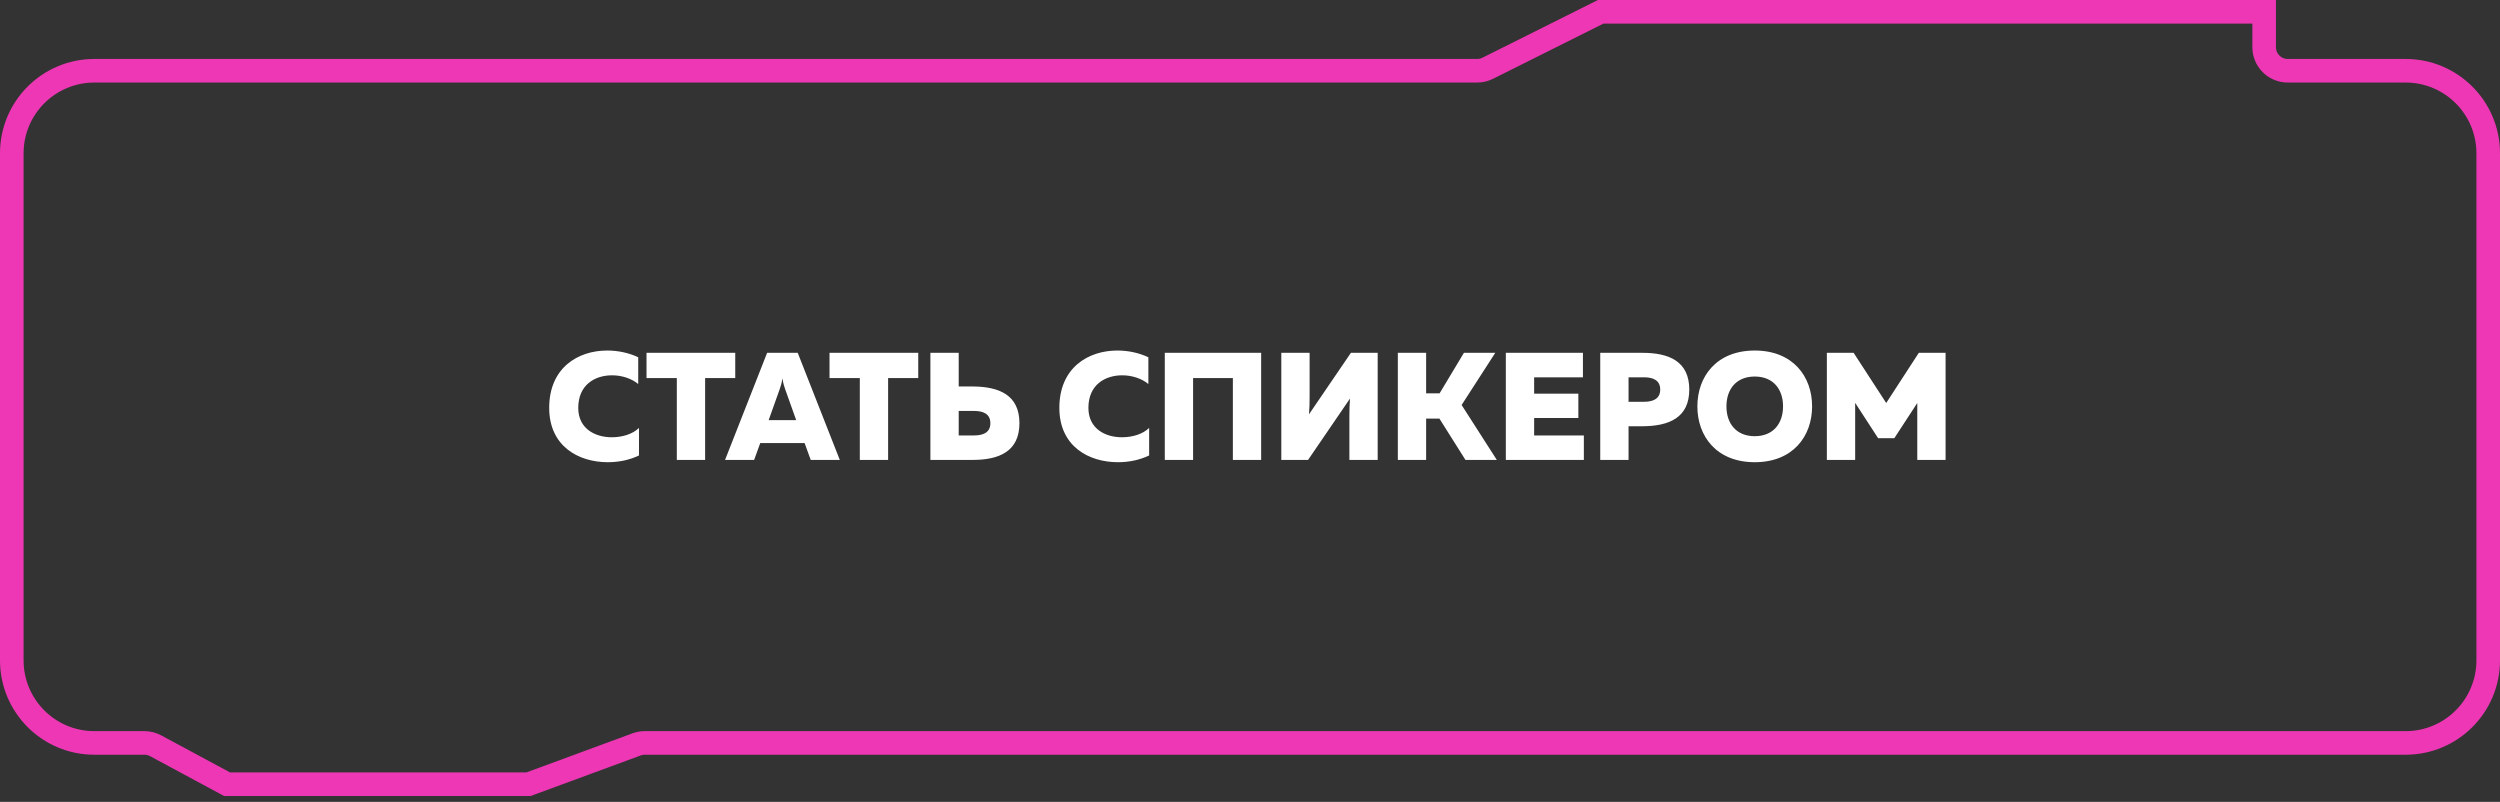
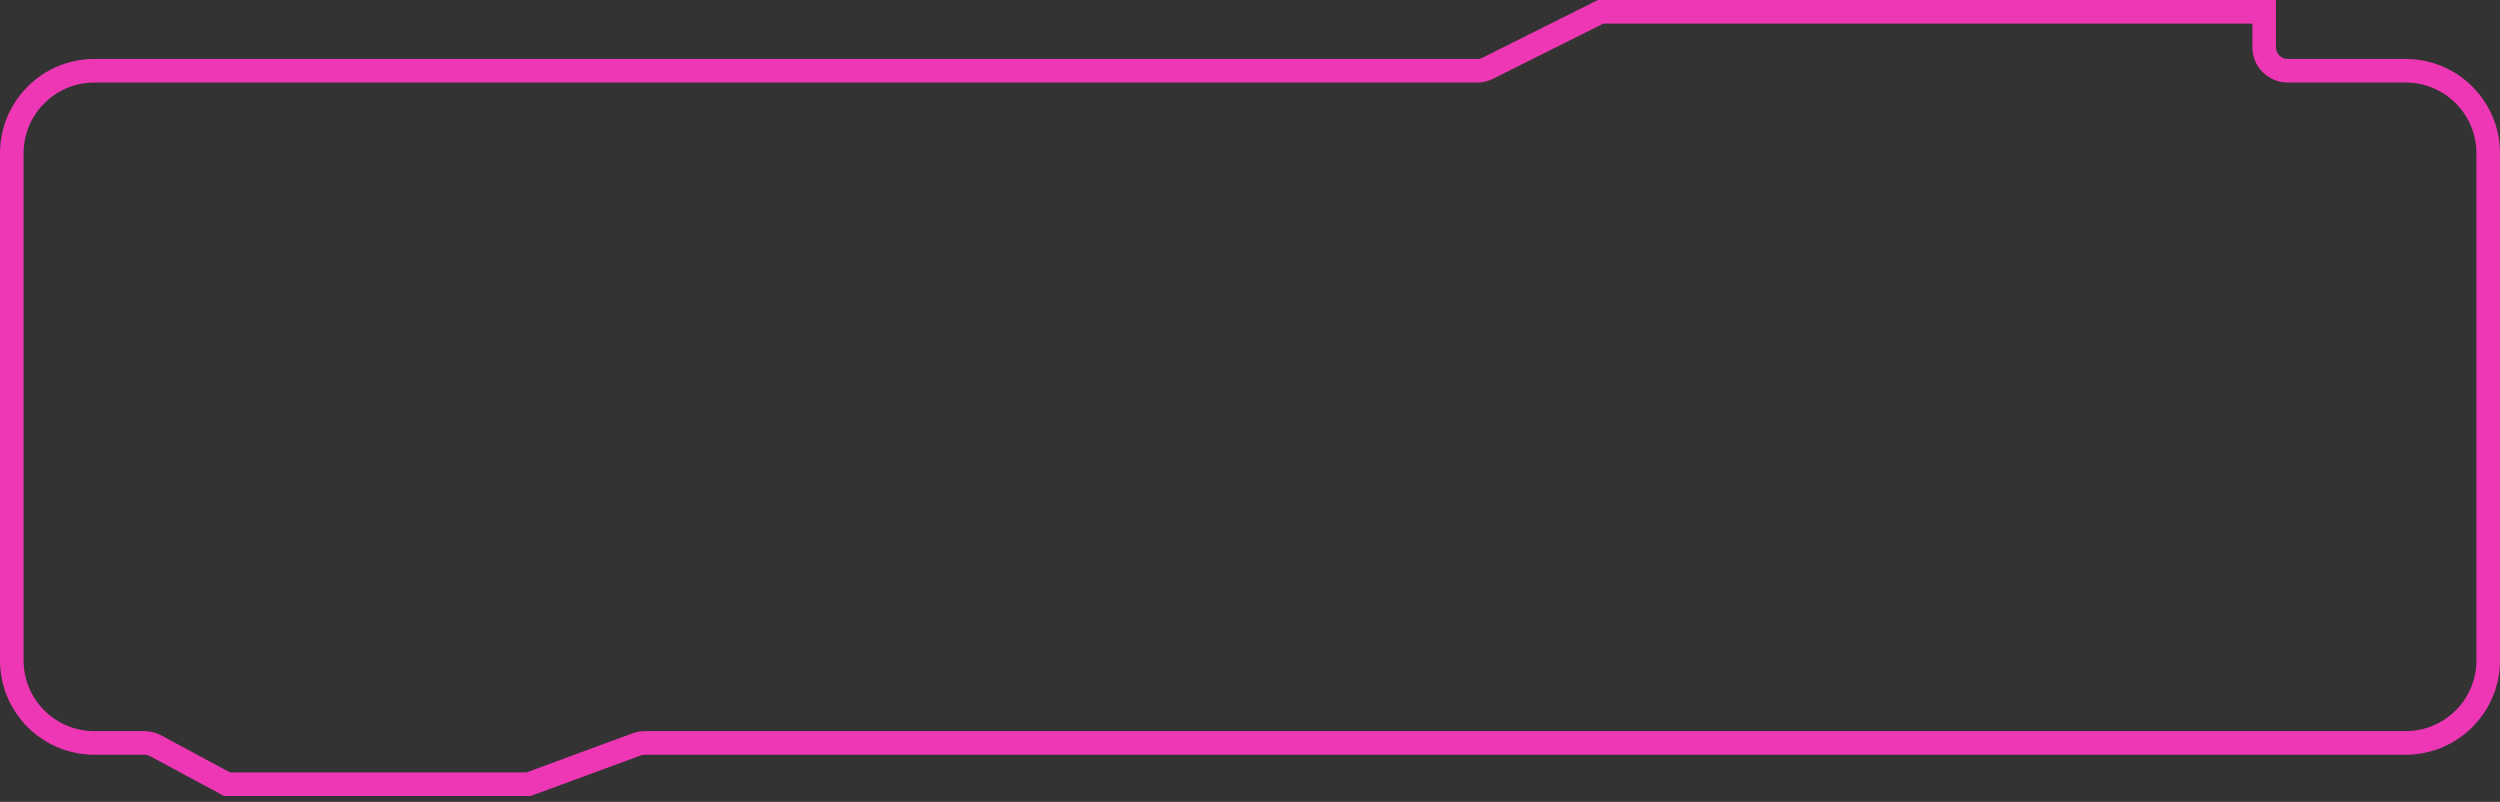
<svg xmlns="http://www.w3.org/2000/svg" width="212" height="68" viewBox="0 0 212 68" fill="none">
  <rect x="0" y="0" width="212" height="68" fill="#333333" stroke="none" />
  <path d="M192 1V4C192 5.105 192.895 6 194 6H204C207.866 6 211 9.134 211 13V56C211 59.866 207.866 63 204 63H54.679C54.443 63 54.209 63.042 53.987 63.123L44.821 66.5H19.252L13.196 63.239C12.905 63.082 12.579 63 12.248 63H8C4.134 63 1 59.866 1 56V13C1 9.134 4.134 6 8 6H125.264C125.574 6 125.881 5.928 126.158 5.789L135.736 1H192Z" stroke="#EE37B5" stroke-width="2" />
-   <path d="M46.572 34.59C46.572 31.165 49.036 29.725 51.488 29.725C52.409 29.725 53.33 29.92 54.121 30.296V32.566C53.564 32.099 52.733 31.826 51.903 31.826C50.463 31.826 49.036 32.618 49.036 34.59C49.036 36.354 50.463 37.08 51.877 37.08C52.811 37.08 53.667 36.795 54.186 36.289V38.624C53.395 39 52.5 39.195 51.54 39.195C49.049 39.195 46.572 37.833 46.572 34.59ZM54.825 29.92H62.349V32.06H59.794V39H57.394V32.06H54.825V29.92ZM63.95 39H61.485L65.052 29.92H67.647L71.214 39H68.749L68.231 37.573H64.469L63.95 39ZM66.116 33.007L65.182 35.627H67.517L66.583 33.007C66.505 32.786 66.427 32.566 66.35 32.086C66.272 32.566 66.194 32.786 66.116 33.007ZM70.344 29.92H77.867V32.06H75.312V39H72.912V32.06H70.344V29.92ZM82.491 39H78.898V29.92H81.298V32.773H82.491C84.735 32.786 86.448 33.5 86.448 35.887C86.448 38.274 84.735 39 82.491 39ZM81.298 34.849V36.925H82.608C83.334 36.925 83.983 36.704 83.983 35.887C83.983 35.069 83.334 34.849 82.608 34.849H81.298ZM89.833 34.59C89.833 31.165 92.297 29.725 94.749 29.725C95.67 29.725 96.591 29.92 97.382 30.296V32.566C96.825 32.099 95.994 31.826 95.164 31.826C93.724 31.826 92.297 32.618 92.297 34.59C92.297 36.354 93.724 37.08 95.138 37.08C96.072 37.08 96.928 36.795 97.447 36.289V38.624C96.656 39 95.761 39.195 94.801 39.195C92.31 39.195 89.833 37.833 89.833 34.59ZM101.174 39H98.774V29.92H106.946V39H104.547V32.06H101.174V39ZM116.827 39H114.428V35.29C114.428 34.797 114.441 34.226 114.479 33.798L110.925 39H108.655V29.92H111.055V33.63C111.055 34.136 111.042 34.706 111.003 35.134L114.557 29.92H116.827V39ZM120.936 39H118.536V29.92H120.936V33.357H122.077L124.14 29.92H126.799L123.945 34.343L126.929 39H124.27L122.064 35.498H120.936V39ZM127.695 29.92H134.233V31.995H130.095V33.383H133.844V35.446H130.095V36.925H134.311V39H127.695V29.92ZM135.701 29.92H139.294C141.538 29.92 143.251 30.646 143.251 33.033C143.251 35.42 141.538 36.133 139.294 36.146H138.101V39H135.701V29.92ZM140.786 33.033C140.786 32.216 140.137 31.995 139.411 31.995H138.101V34.071H139.411C140.137 34.071 140.786 33.85 140.786 33.033ZM143.937 34.46C143.937 31.93 145.559 29.725 148.802 29.725C152.045 29.725 153.666 31.93 153.666 34.46C153.666 36.989 152.045 39.195 148.802 39.195C145.559 39.195 143.937 36.989 143.937 34.46ZM151.202 34.46C151.202 33.007 150.371 31.93 148.802 31.93C147.232 31.93 146.402 33.007 146.402 34.46C146.402 35.913 147.232 36.989 148.802 36.989C150.371 36.989 151.202 35.913 151.202 34.46ZM162.715 29.92H164.985V39H162.585V34.174L160.639 37.158H159.264L157.318 34.161V39H154.918V29.92H157.188L159.951 34.174L162.715 29.92Z" fill="white" />
</svg>